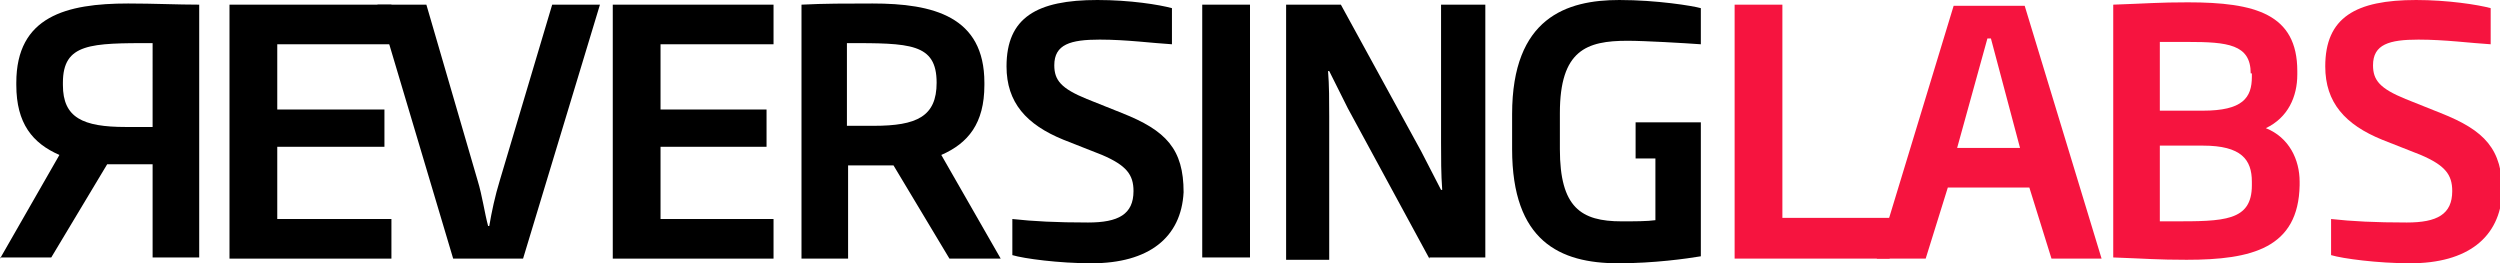
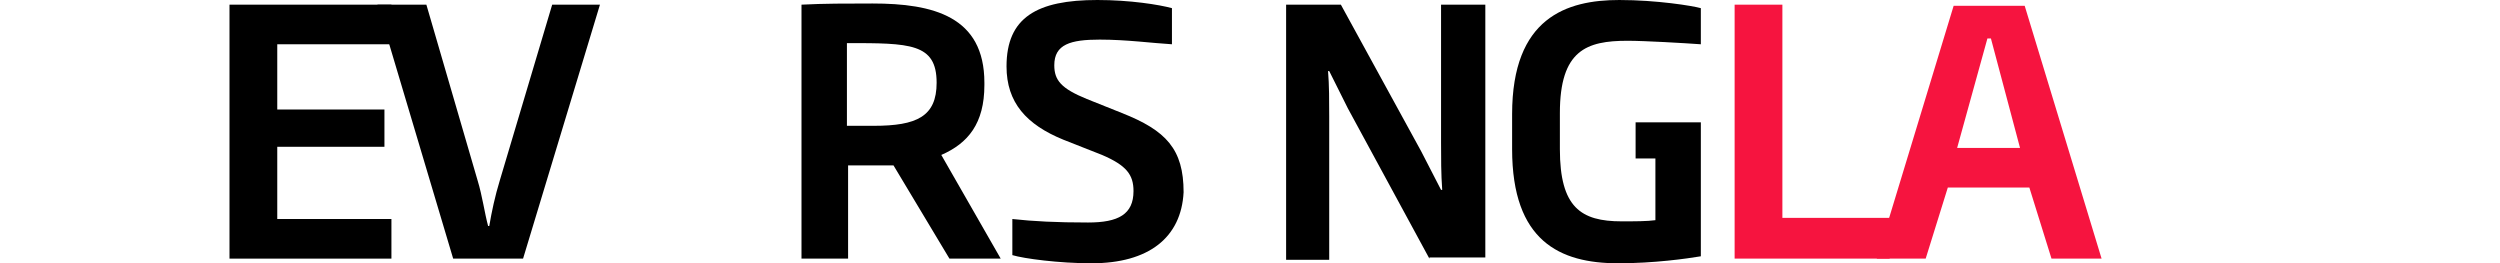
<svg xmlns="http://www.w3.org/2000/svg" version="1.1" id="Layer_1" x="0px" y="0px" width="214.6px" height="22.6px" viewBox="0 0 214.6 22.6" enable-background="new 0 0 214.6 22.6" xml:space="preserve">
  <g>
    <polygon fill="#F6143F" points="148.9,22.2 148.9,0.4 153,0.4 153,18.7 162.8,18.7 162.2,22.2  " />
    <g>
      <path fill="#F6143F" d="M176.1,22.2l-1.9-6.1h-7l-1.9,6.1h-4.2l6.6-21.7h6.1l6.6,21.7H176.1z     M170.9,3.3h-0.3l-2.6,9.4h5.4L170.9,3.3z" />
-       <path fill="#F6143F" d="M187.7,22.3c-2.5,0-3.5-0.1-6.3-0.2V0.4c2.9-0.1,3.9-0.2,6.4-0.2c5.8,0,9.4,1,9.4,5.9    v0.3c0,1.9-0.8,3.7-2.7,4.6c2,0.8,2.9,2.7,2.9,4.6v0.3C197.3,21.3,193.3,22.3,187.7,22.3 M193.2,6.3    c0-2.5-2-2.7-5.4-2.7h-2.4v5.9h3.7c3.4,0,4.2-1.1,4.2-2.9V6.3H193.2z M193.3,15.6c0-1.9-0.9-3.1-4.2-3.1h-3.7V19    h1.1c4.4,0,6.8,0,6.8-3.1L193.3,15.6L193.3,15.6z" />
-       <path fill="#F6143F" d="M206.9,22.6c-2.8,0-5.8-0.4-6.8-0.7v-3.1c1.8,0.2,3.8,0.3,6.5,0.3c2.6,0,3.9-0.7,3.9-2.7    c0-1.4-0.6-2.2-2.7-3.1l-3.3-1.3c-3.2-1.3-4.9-3.2-4.9-6.3c0-4.2,2.6-5.7,7.8-5.7c2.7,0,5.3,0.4,6.4,0.7v3.1    c-1.7-0.1-3.9-0.4-6.2-0.4c-2.5,0-3.9,0.4-3.9,2.2c0,1.3,0.6,2,2.8,2.9l3,1.2c3.8,1.5,5.3,3.1,5.3,6.8    C214.6,20.4,211.8,22.6,206.9,22.6" />
-       <path d="M0,22.2l5.1-8.9c-2.3-1-3.7-2.7-3.7-6V7.1c0-5.7,4.3-6.8,9.6-6.8c2.2,0,4.2,0.1,6.1,0.1v21.7h-4v-8h-2c-0.7,0-1.3,0-1.9,0    l-4.8,8H0V22.2z M5.4,7.3c0,2.8,1.7,3.6,5.4,3.6c0.8,0,1.5,0,2.3,0V3.7c-5.3,0-7.7,0-7.7,3.4C5.4,7.1,5.4,7.3,5.4,7.3z" />
      <polygon points="19.7,22.2 19.7,0.4 33.6,0.4 33.6,3.8 23.8,3.8 23.8,9.4 33,9.4 33,12.6 23.8,12.6 23.8,18.8 33.6,18.8     33.6,22.2   " />
      <path d="M44.9,22.2h-6L32.4,0.4h4.2L41,15.5c0.4,1.3,0.6,2.8,0.9,3.9H42c0.2-1.2,0.5-2.6,0.9-3.9l4.5-15.1h4.1L44.9,22.2z" />
-       <polygon points="52.6,22.2 52.6,0.4 66.4,0.4 66.4,3.8 56.7,3.8 56.7,9.4 65.8,9.4 65.8,12.6 56.7,12.6 56.7,18.8 66.4,18.8     66.4,22.2   " />
      <path d="M81.5,22.2l-4.8-8c-0.6,0-1.2,0-1.9,0h-2v8h-4V0.4c1.9-0.1,3.9-0.1,6.1-0.1c5.2,0,9.6,1.1,9.6,6.8v0.2c0,3.3-1.4,5-3.7,6    l5.1,8.9H81.5z M80.4,7.1c0-3.4-2.3-3.4-7.7-3.4v7.1c0.8,0,1.5,0,2.3,0C78.7,10.8,80.4,10,80.4,7.1C80.4,7.2,80.4,7.1,80.4,7.1z" />
      <path d="M93.7,22.6c-2.8,0-5.8-0.4-6.8-0.7v-3.1c1.8,0.2,3.8,0.3,6.5,0.3c2.6,0,3.9-0.7,3.9-2.7c0-1.4-0.6-2.2-2.7-3.1L91.3,12    c-3.2-1.3-4.9-3.2-4.9-6.3C86.4,1.5,89,0,94.2,0c2.8,0,5.3,0.4,6.4,0.7v3.1c-1.7-0.1-3.9-0.4-6.2-0.4c-2.5,0-3.9,0.4-3.9,2.2    c0,1.3,0.6,2,2.8,2.9l3,1.2c3.8,1.5,5.3,3.1,5.3,6.8C101.4,20.4,98.6,22.6,93.7,22.6" />
-       <rect x="103.2" y="0.4" width="4.1" height="21.7" />
      <path d="M122.7,22.2l-7-12.9c-0.5-1-1.1-2.2-1.6-3.2H114c0.1,1.2,0.1,2.6,0.1,3.9v12.3h-3.7V0.4h4.7L122,13c0.5,1,1.2,2.3,1.7,3.3    h0.1c-0.1-1.3-0.1-2.8-0.1-4.1V0.4h3.8v21.7h-4.8V22.2z" />
      <path d="M138.9,22.6c-5,0-9.1-1.9-9.1-9.8v-3c0-8.3,4.7-9.8,9.2-9.8c3.2,0,6.3,0.5,7,0.7v3.1    c-1.4-0.1-4.8-0.3-6.3-0.3c-3.5,0-5.8,0.8-5.8,6.2v3.1c0,5,1.8,6.2,5.3,6.2c1.1,0,2.2,0,2.9-0.1v-5.3h-1.7v-3.1    h5.6V22C144.8,22.2,142,22.6,138.9,22.6" />
    </g>
  </g>
</svg>